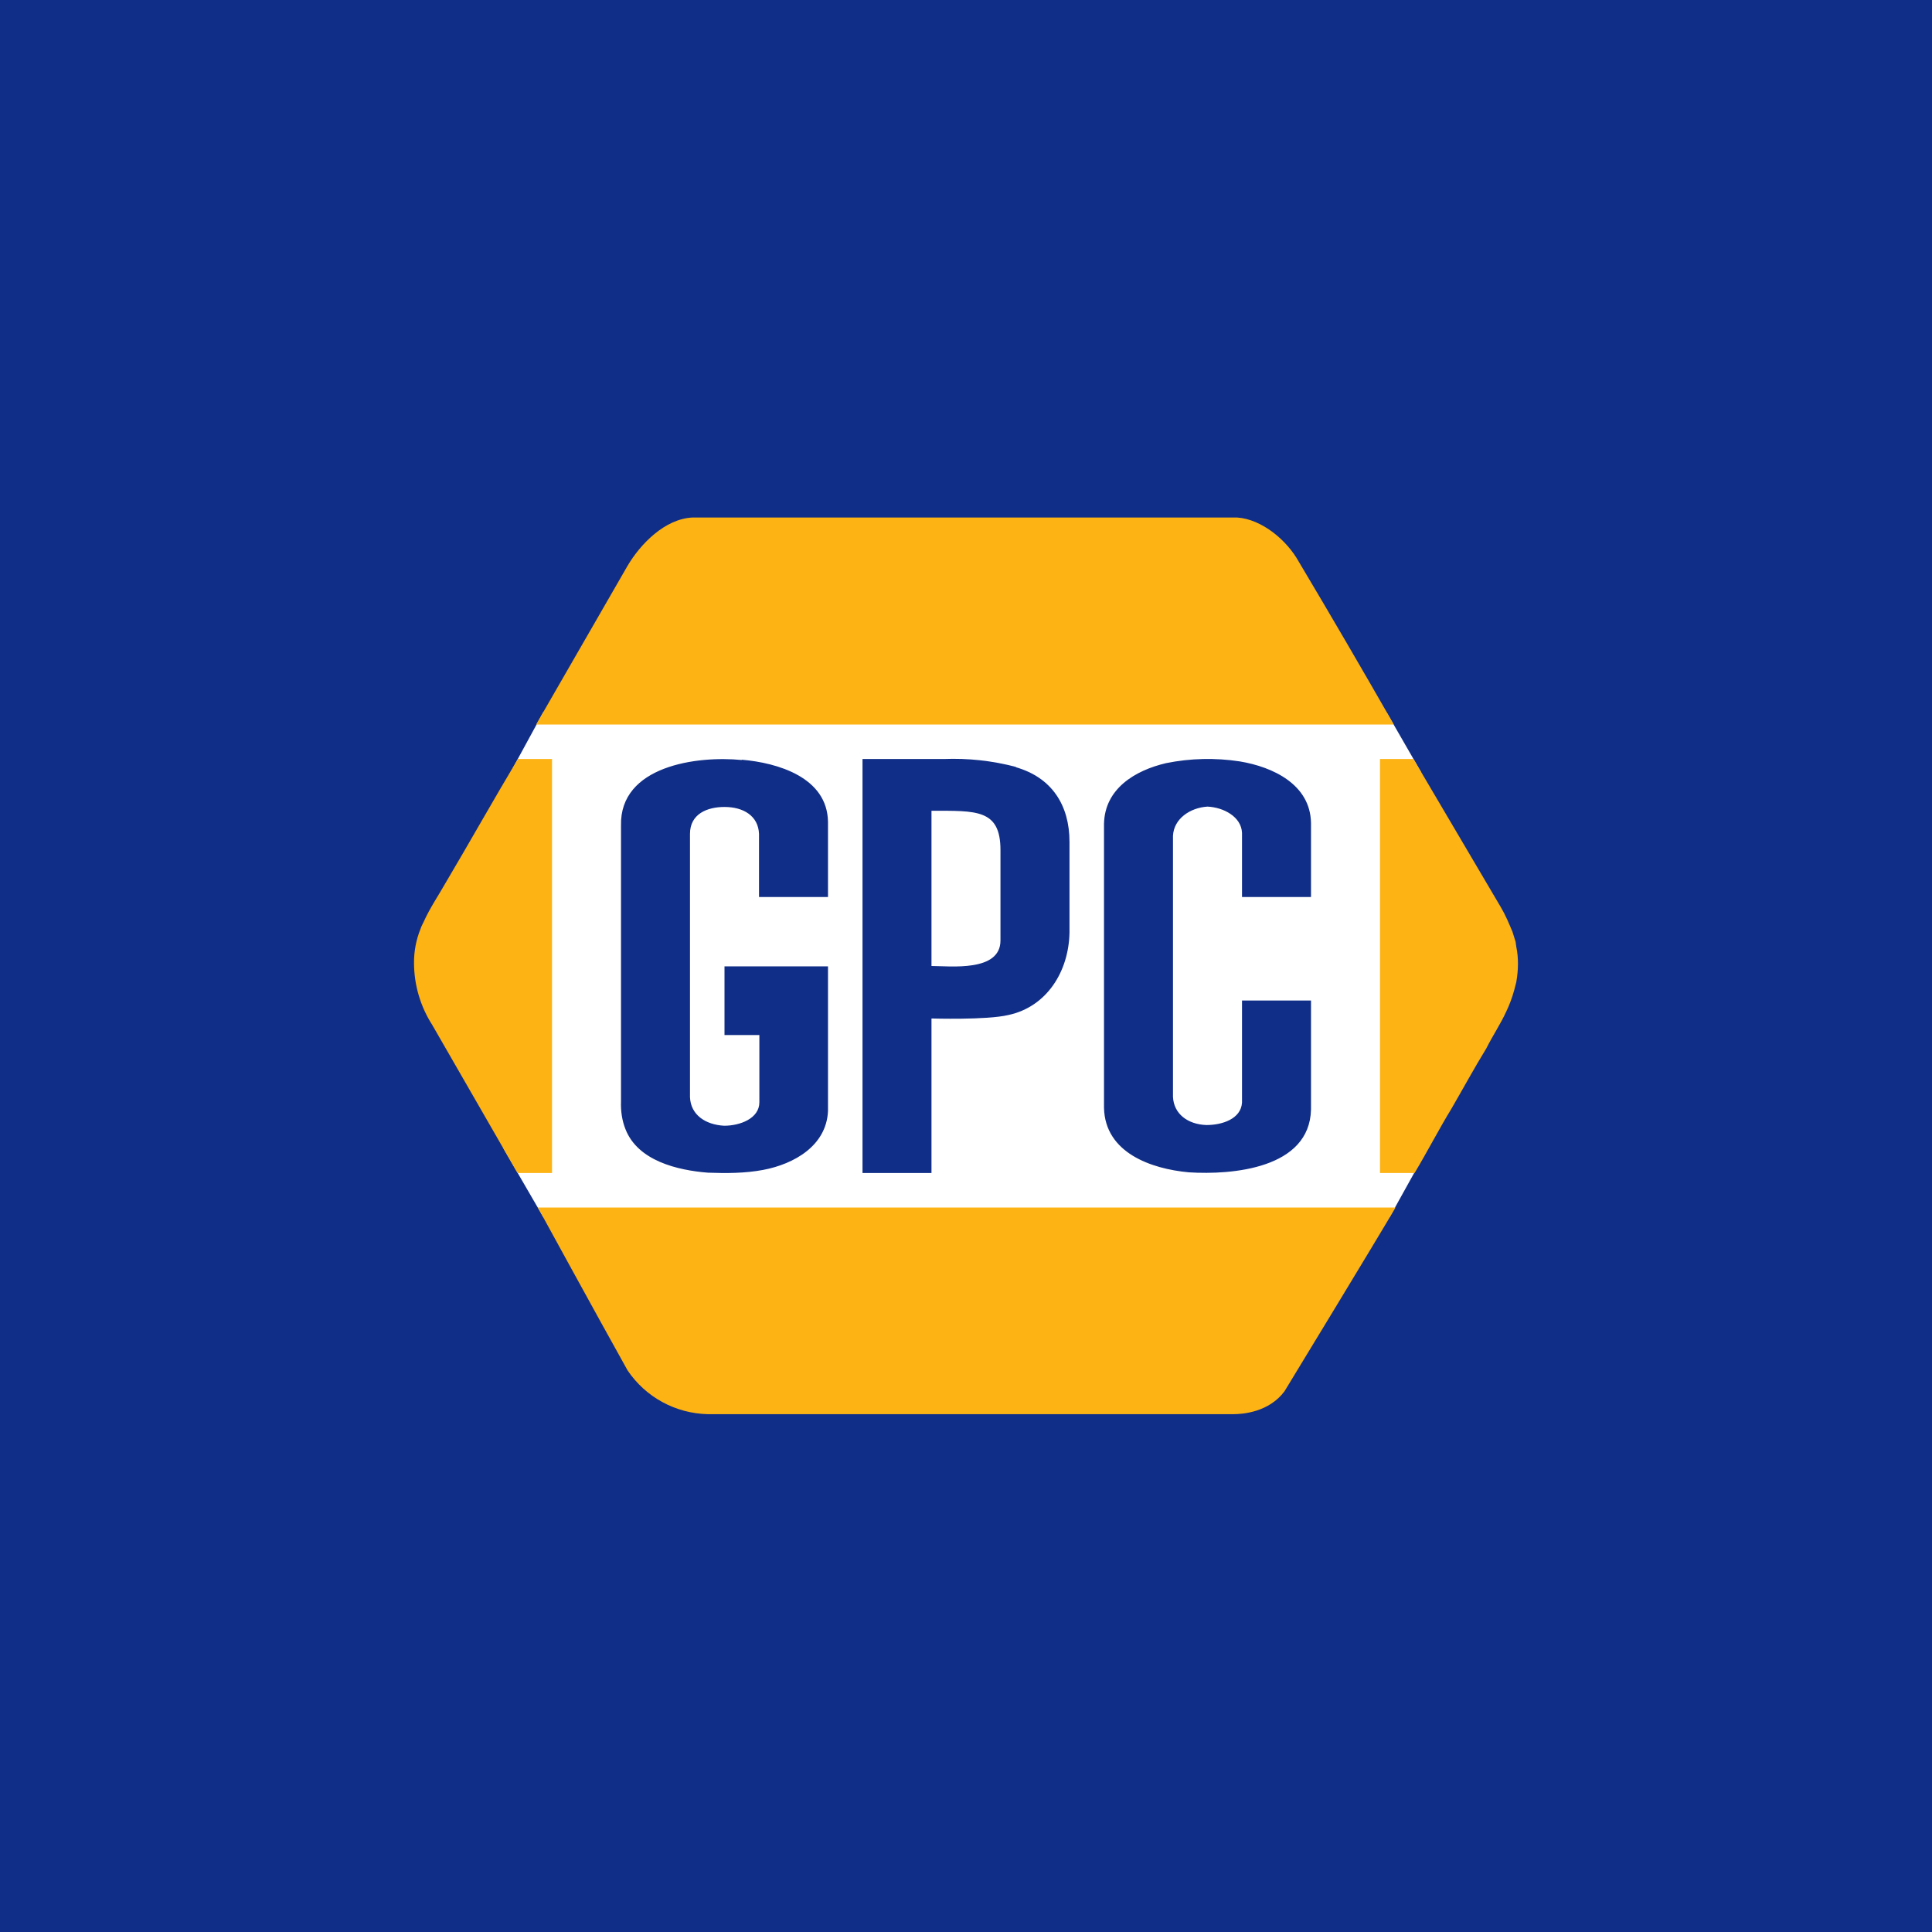
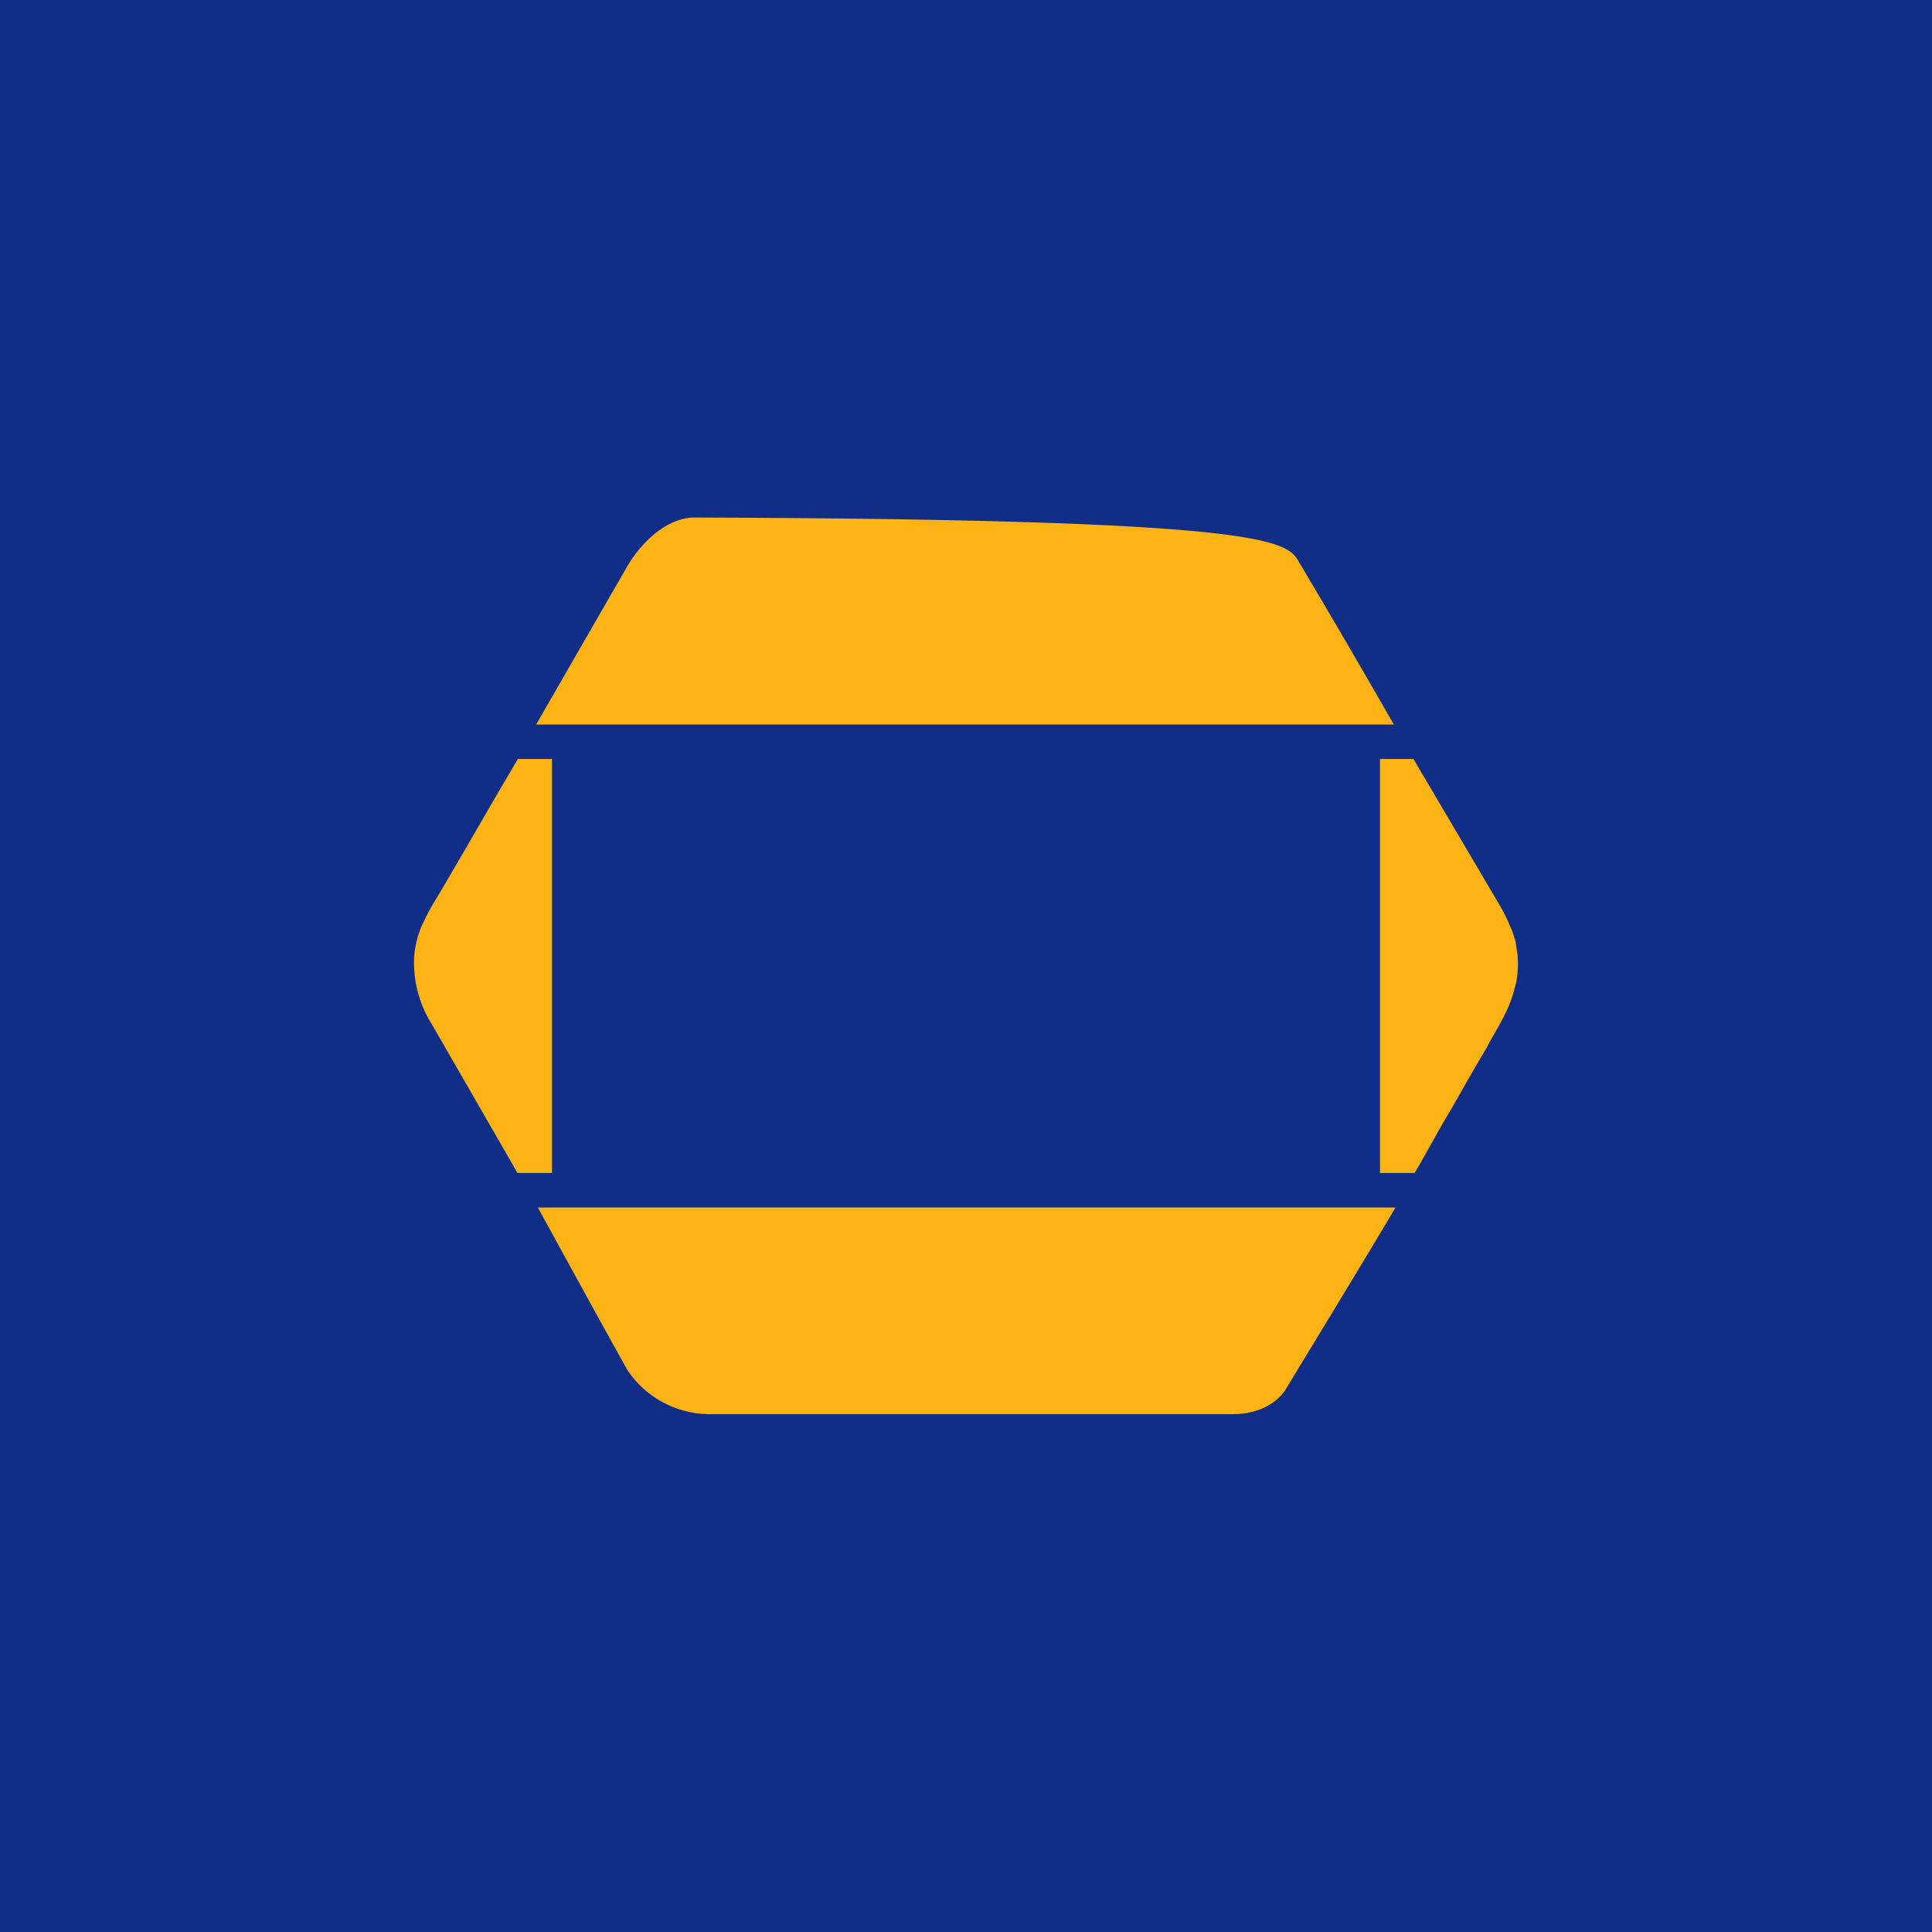
<svg xmlns="http://www.w3.org/2000/svg" width="44" height="44" viewBox="0 0 44 44" fill="none">
  <rect x="0" y="0" width="44" height="44" fill="#808080" stroke="none" />
  <g clip-path="url(#clip0_9157_402)">
    <path d="M0 0H44V44H0V0Z" fill="#102E87" />
-     <path d="M12.374 16.217L31.585 16.233L32.363 17.584V26.432L31.648 27.72H12.374L11.471 26.164V17.875L12.374 16.217Z" fill="white" />
-     <path d="M15.769 11.786H28.176C28.741 11.825 29.307 12.305 29.574 12.784C30.308 14.016 31.031 15.255 31.743 16.5H12.21L14.292 12.886C14.583 12.391 15.141 11.817 15.769 11.786Z" fill="#FDB314" />
+     <path d="M15.769 11.786C28.741 11.825 29.307 12.305 29.574 12.784C30.308 14.016 31.031 15.255 31.743 16.5H12.21L14.292 12.886C14.583 12.391 15.141 11.817 15.769 11.786Z" fill="#FDB314" />
    <path d="M16.893 17.302C17.71 17.372 18.841 17.702 18.857 18.716V20.429H17.286V18.991C17.27 18.582 16.932 18.378 16.5 18.378C16.107 18.378 15.714 18.535 15.714 18.991V24.986C15.73 25.387 16.06 25.614 16.492 25.638C16.854 25.638 17.294 25.473 17.294 25.104V23.572H16.5V22.008H18.857V25.308C18.818 26.094 18.087 26.51 17.38 26.644C16.963 26.722 16.539 26.722 16.123 26.707C15.431 26.652 14.528 26.439 14.245 25.717C14.166 25.52 14.135 25.3 14.143 25.088V18.802C14.111 17.443 15.871 17.207 16.893 17.309V17.302ZM26.557 17.38C27.111 17.268 27.68 17.255 28.238 17.341C28.993 17.467 29.841 17.867 29.857 18.739V20.429H28.286V18.967C28.27 18.598 27.861 18.386 27.5 18.37C27.107 18.394 26.73 18.645 26.714 19.038V24.978C26.73 25.363 27.044 25.607 27.476 25.622C27.838 25.622 28.262 25.481 28.286 25.112V22.786H29.857V25.269C29.826 26.612 28.066 26.762 27.076 26.699C26.211 26.62 25.166 26.251 25.143 25.23V18.763C25.159 17.962 25.85 17.545 26.557 17.38Z" fill="#102E87" />
    <path d="M31.429 17.286H32.191L34.187 20.672C34.289 20.845 34.367 21.034 34.446 21.222L34.517 21.45L34.532 21.56C34.587 21.82 34.58 22.095 34.532 22.369L34.485 22.55C34.439 22.718 34.379 22.881 34.304 23.037C34.171 23.328 33.99 23.595 33.849 23.878C33.574 24.326 33.322 24.79 33.063 25.237C32.788 25.685 32.482 26.274 32.215 26.715H31.429V17.286ZM11.786 17.286H12.572V26.715H11.786L9.845 23.344C9.576 22.924 9.431 22.436 9.429 21.937C9.426 21.668 9.477 21.401 9.578 21.152C9.594 21.097 9.625 21.049 9.649 20.994C9.79 20.68 9.979 20.405 10.144 20.114C10.67 19.227 11.267 18.166 11.794 17.286H11.786Z" fill="#FDB314" />
    <path d="M23.139 17.467C22.601 17.324 22.045 17.264 21.489 17.286H19.643V26.715H21.214V23.195C21.214 23.195 22.471 23.234 22.966 23.116C23.846 22.927 24.341 22.118 24.357 21.238V19.172C24.357 18.339 23.956 17.71 23.139 17.474V17.467ZM22.785 19.36V21.419C22.785 22.142 21.638 22 21.214 22V18.465C22.235 18.465 22.785 18.425 22.785 19.36Z" fill="#102E87" />
    <path d="M12.249 27.5H31.782C31.405 28.152 29.252 31.688 29.252 31.688C28.898 32.16 28.309 32.207 28.089 32.207H16.123C15.76 32.199 15.404 32.105 15.085 31.931C14.767 31.758 14.495 31.51 14.292 31.209C13.616 29.999 12.249 27.5 12.249 27.5Z" fill="#FDB314" />
  </g>
  <defs>
    <clipPath id="clip0_9157_402">
      <rect width="44" height="44" fill="white" />
    </clipPath>
  </defs>
</svg>